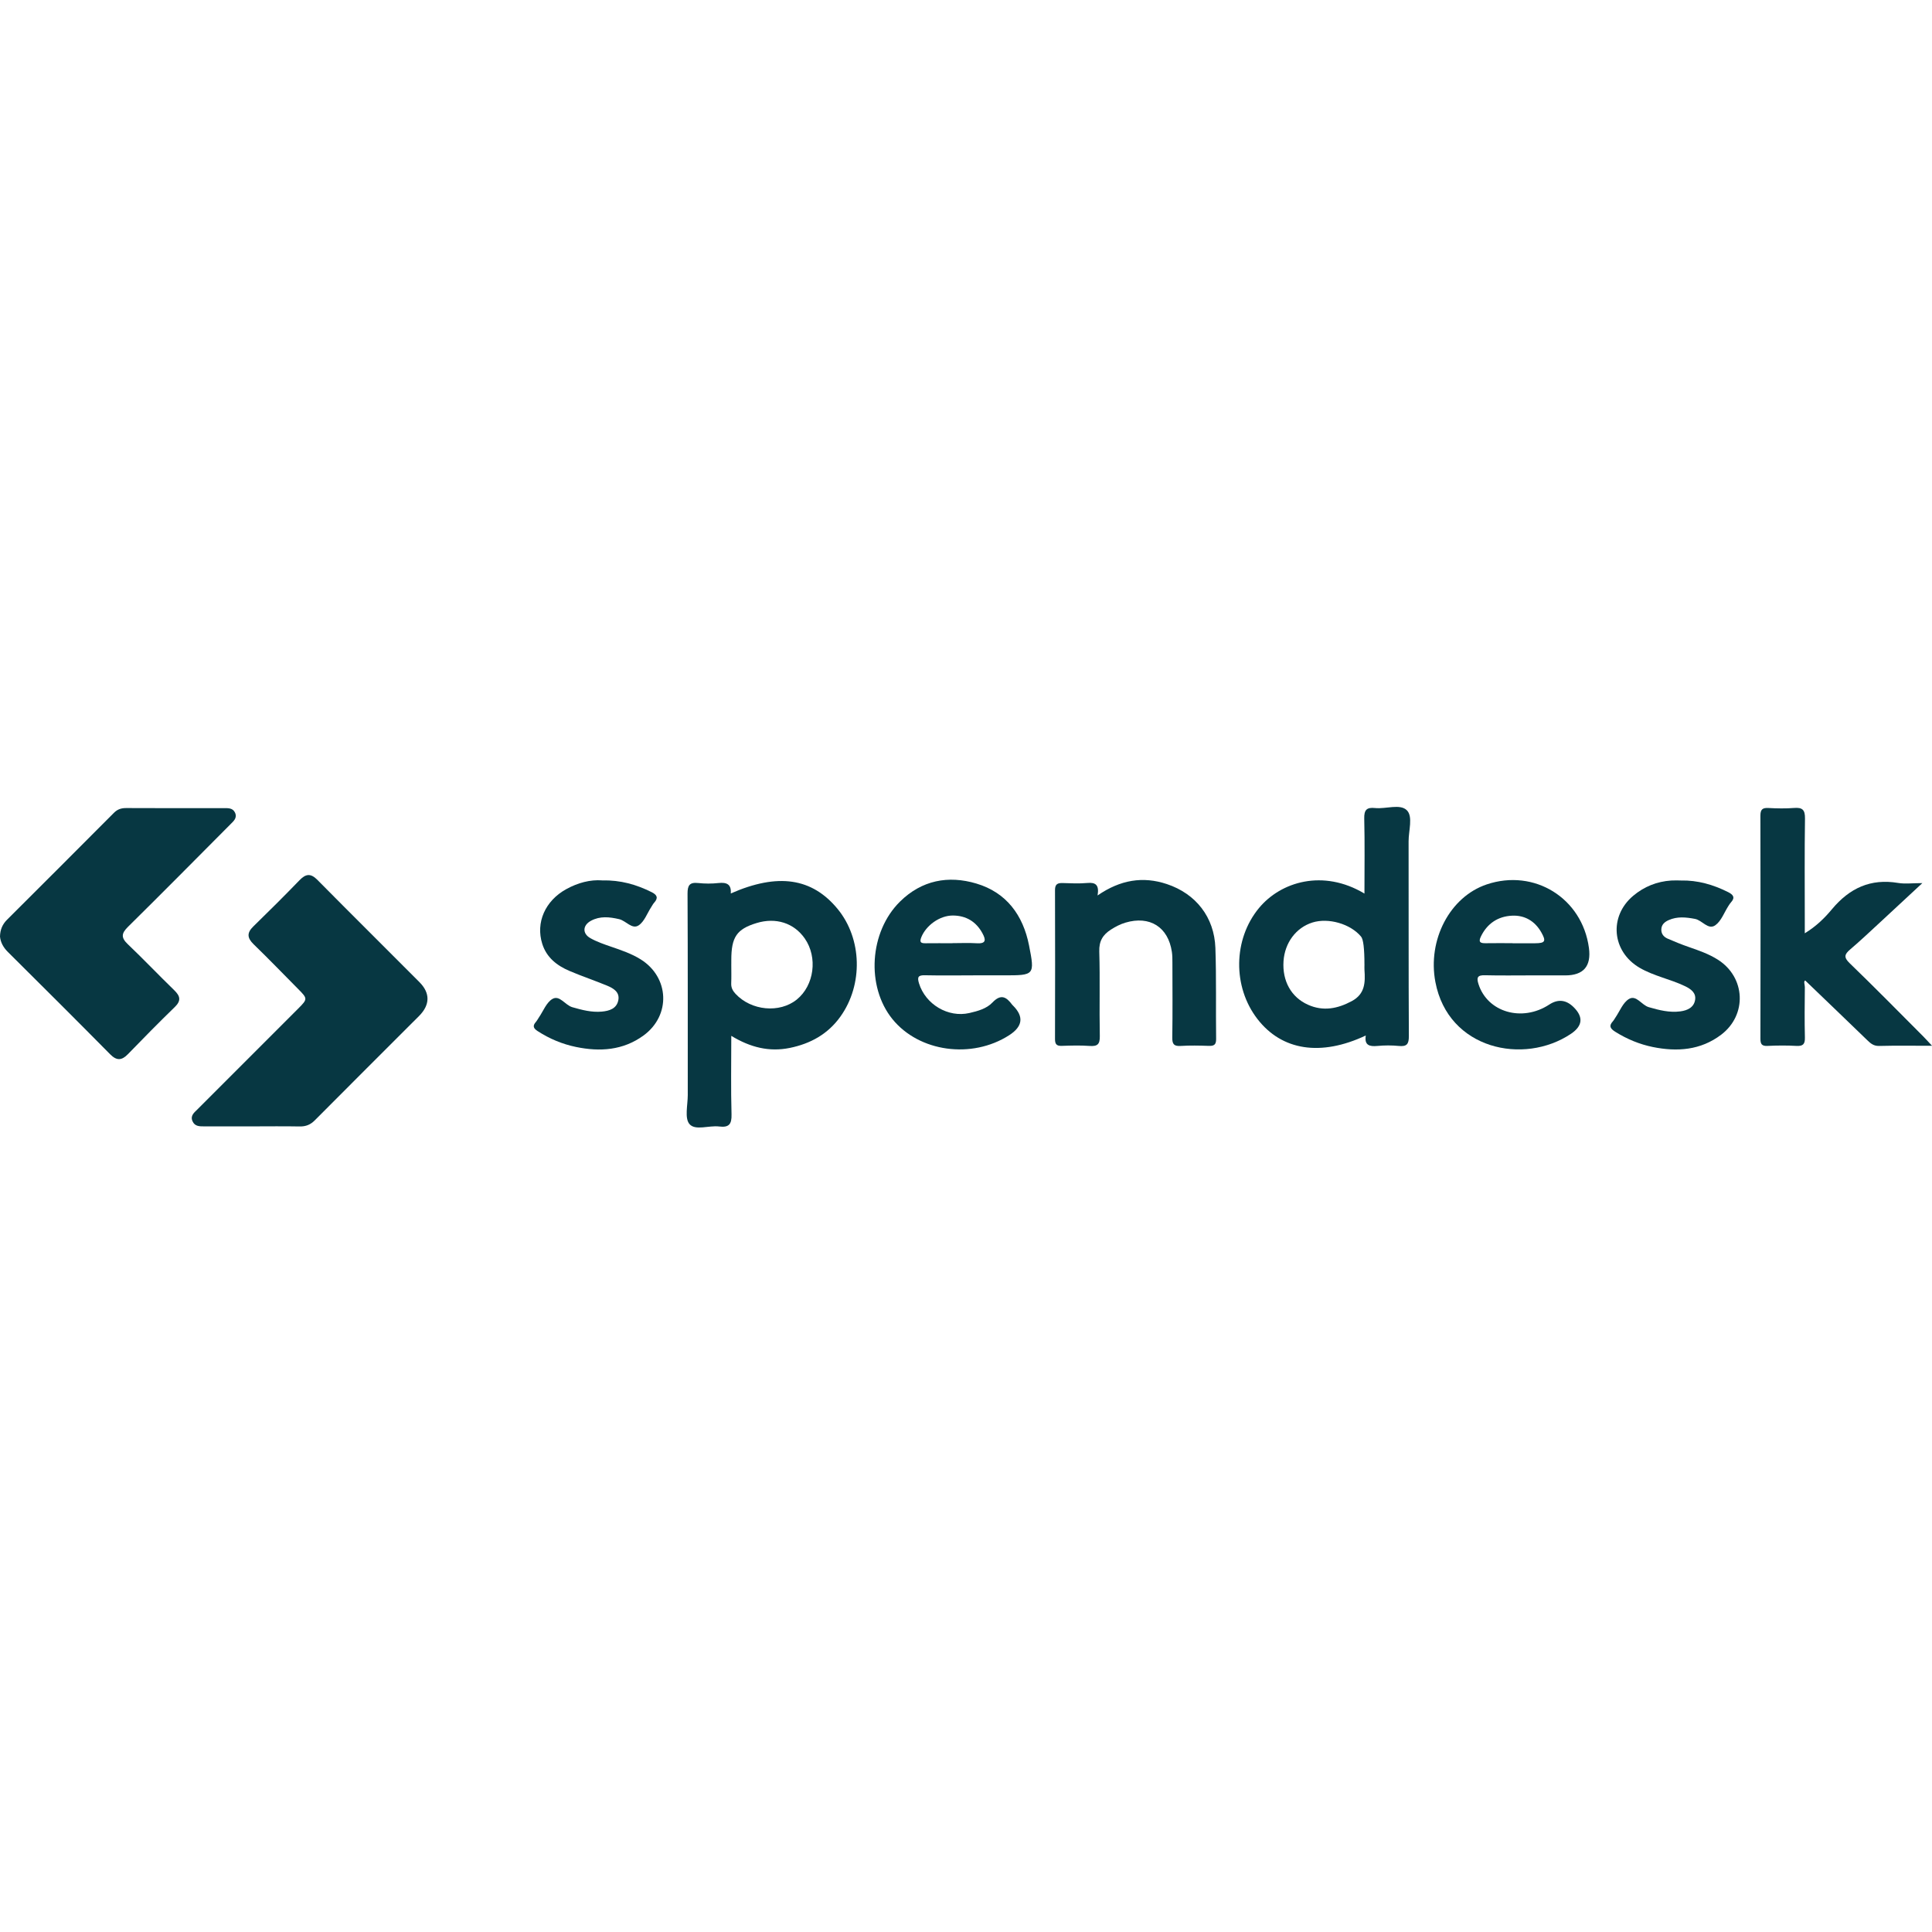
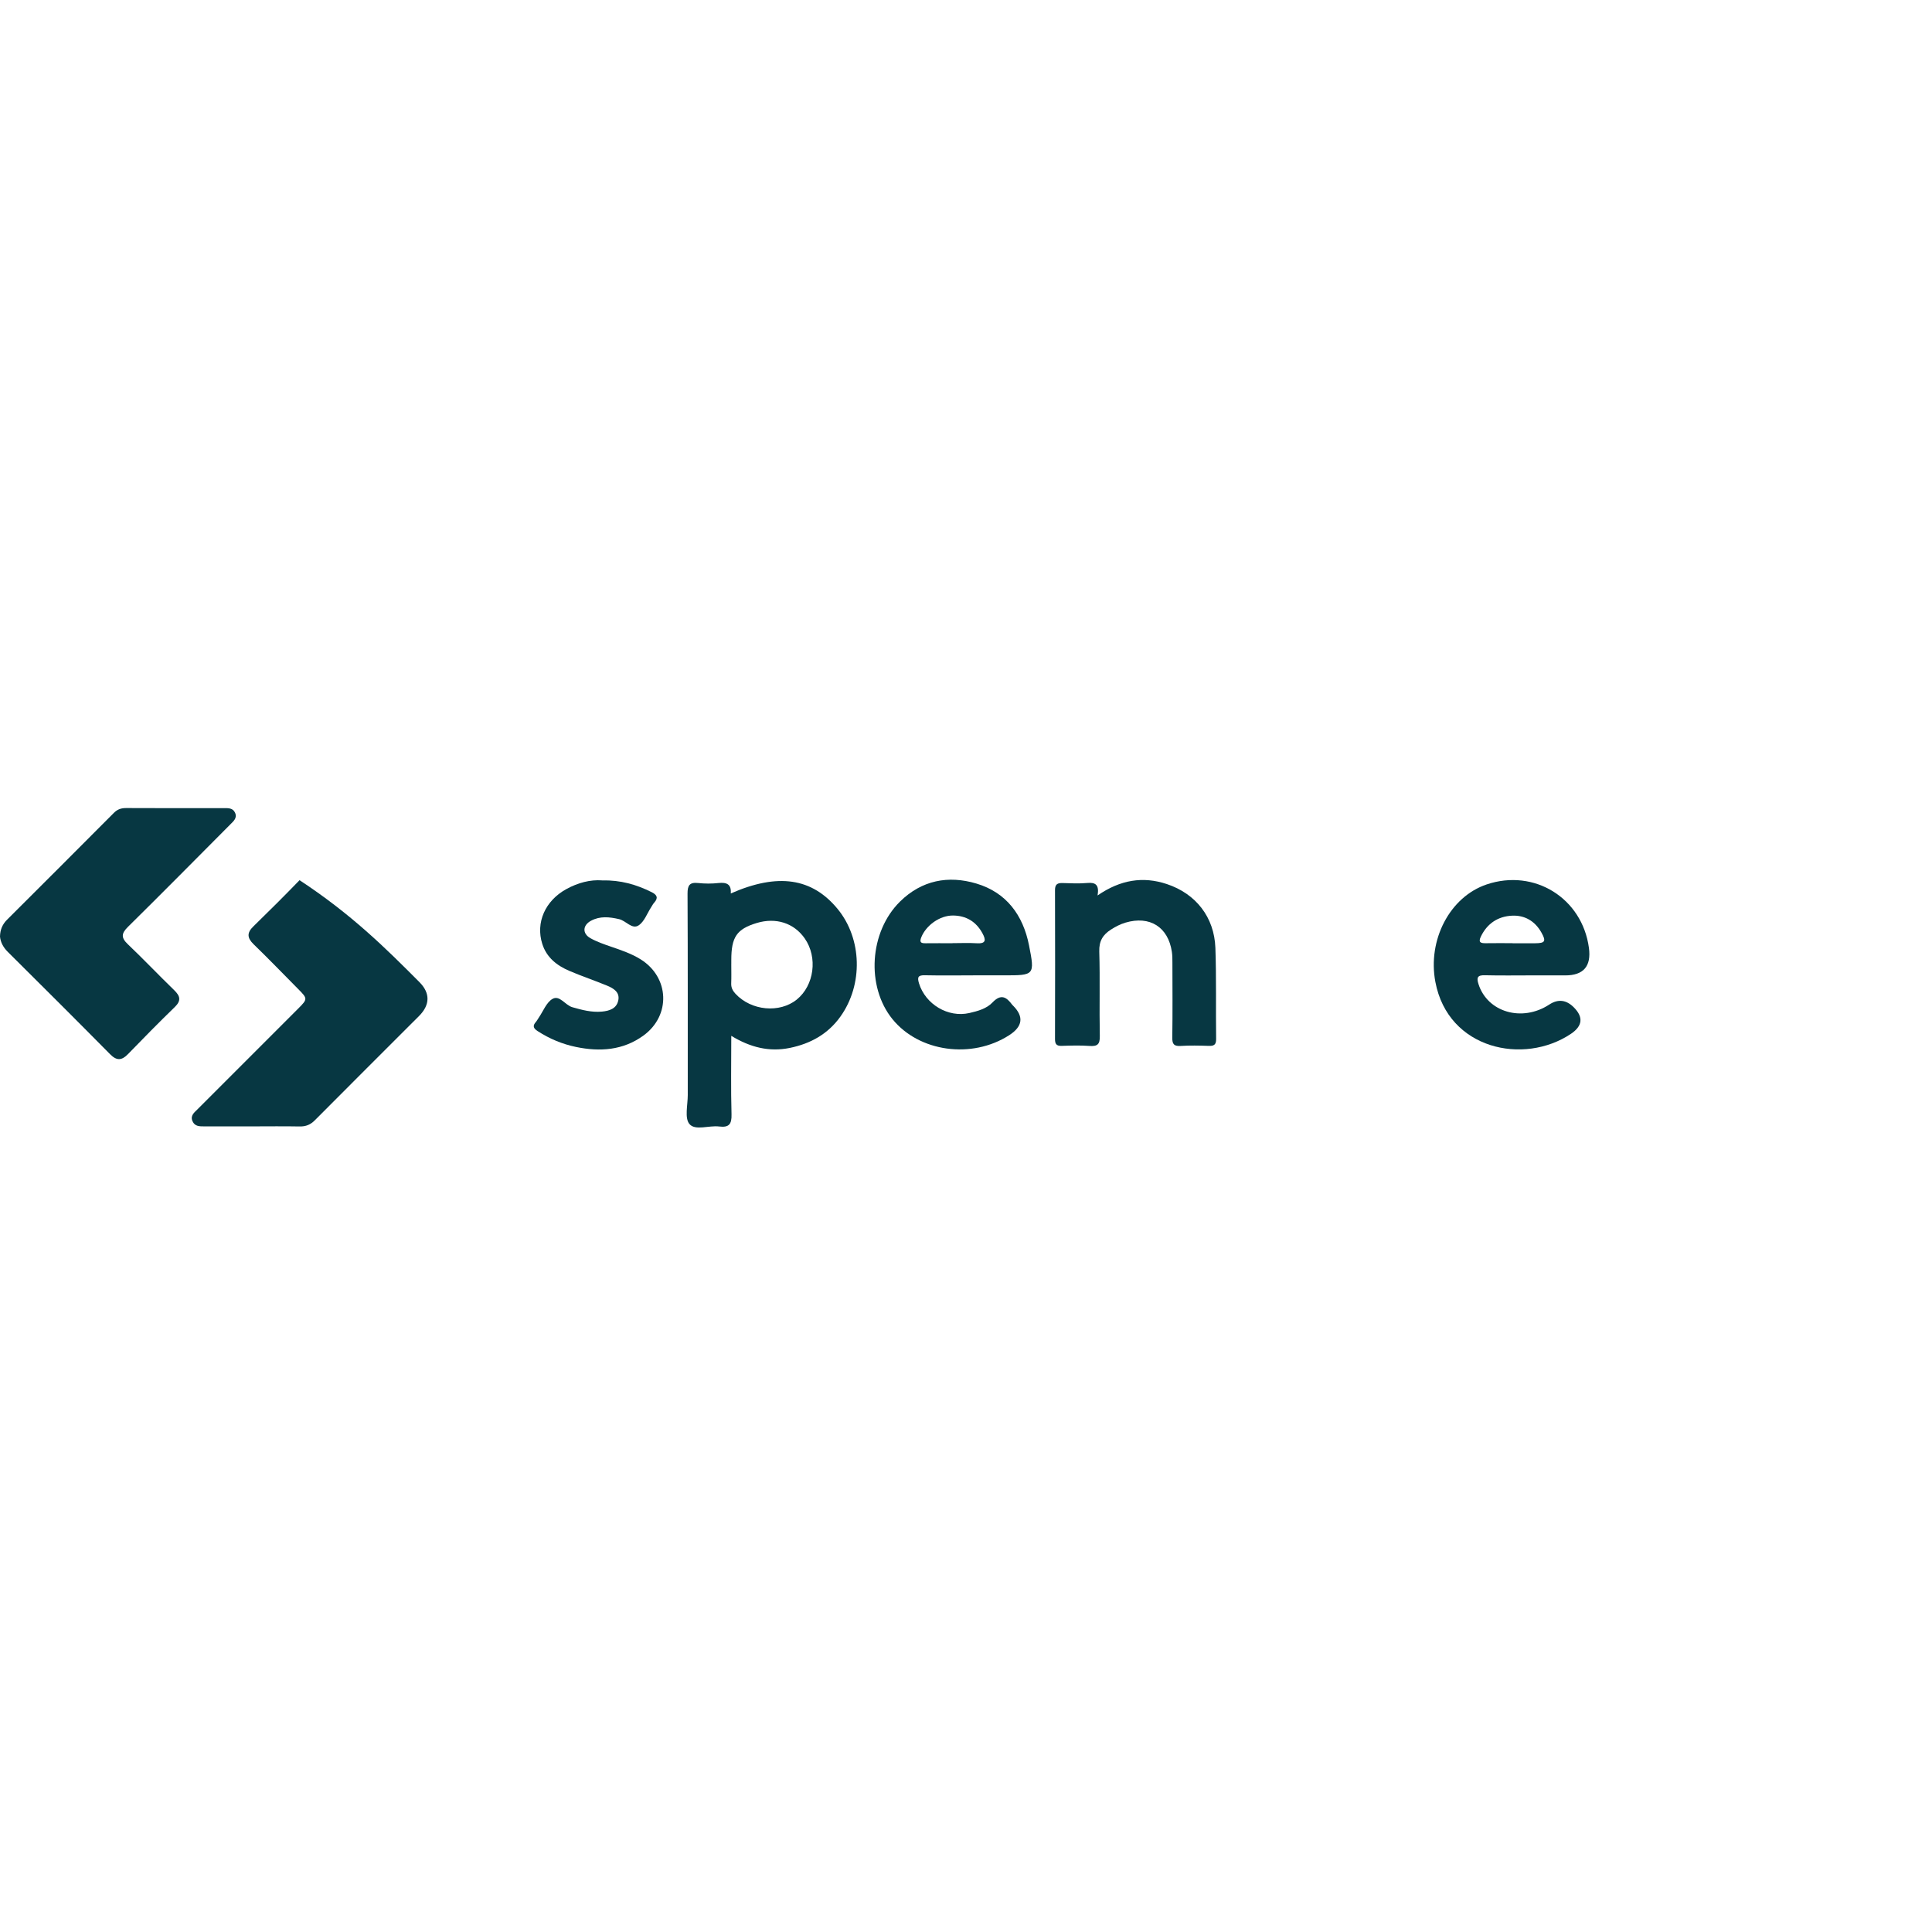
<svg xmlns="http://www.w3.org/2000/svg" width="170" height="170" viewBox="0 0 170 170" fill="none">
-   <path d="M22.222 99.112C20.808 99.112 19.393 99.112 17.979 99.112C17.562 99.112 17.142 99.122 16.939 98.656C16.723 98.165 17.094 97.895 17.373 97.615C20.323 94.657 23.281 91.706 26.236 88.75C27.079 87.906 27.076 87.872 26.243 87.032C24.938 85.717 23.652 84.38 22.321 83.092C21.741 82.53 21.711 82.082 22.294 81.516C23.666 80.179 25.025 78.828 26.358 77.449C26.909 76.881 27.34 76.827 27.927 77.421C30.908 80.436 33.923 83.419 36.914 86.427C37.865 87.384 37.846 88.422 36.878 89.394C33.821 92.456 30.75 95.506 27.702 98.577C27.315 98.968 26.91 99.128 26.37 99.119C24.989 99.094 23.605 99.11 22.223 99.112H22.222Z" fill="#073742" />
+   <path d="M22.222 99.112C20.808 99.112 19.393 99.112 17.979 99.112C17.562 99.112 17.142 99.122 16.939 98.656C16.723 98.165 17.094 97.895 17.373 97.615C20.323 94.657 23.281 91.706 26.236 88.75C27.079 87.906 27.076 87.872 26.243 87.032C24.938 85.717 23.652 84.38 22.321 83.092C21.741 82.53 21.711 82.082 22.294 81.516C23.666 80.179 25.025 78.828 26.358 77.449C30.908 80.436 33.923 83.419 36.914 86.427C37.865 87.384 37.846 88.422 36.878 89.394C33.821 92.456 30.75 95.506 27.702 98.577C27.315 98.968 26.91 99.128 26.37 99.119C24.989 99.094 23.605 99.11 22.223 99.112H22.222Z" fill="#073742" />
  <path d="M0 82.404C0.014 81.793 0.221 81.325 0.621 80.927C3.76 77.797 6.896 74.666 10.023 71.523C10.342 71.203 10.675 71.1 11.11 71.102C13.973 71.117 16.833 71.111 19.696 71.108C20.082 71.108 20.48 71.088 20.676 71.498C20.901 71.971 20.552 72.254 20.262 72.545C17.267 75.552 14.286 78.572 11.263 81.552C10.68 82.127 10.637 82.502 11.241 83.077C12.63 84.4 13.951 85.792 15.327 87.127C15.86 87.644 15.96 88.047 15.378 88.612C13.98 89.966 12.616 91.356 11.261 92.753C10.712 93.32 10.271 93.354 9.689 92.764C6.706 89.745 3.697 86.751 0.687 83.759C0.288 83.362 0.049 82.915 0 82.41V82.404Z" fill="#073742" />
-   <path d="M120.06 78.624C120.06 76.344 120.095 74.184 120.042 72.026C120.024 71.269 120.253 71.022 120.992 71.1C121.949 71.199 123.202 70.702 123.795 71.301C124.344 71.854 123.943 73.091 123.945 74.027C123.957 79.74 123.936 85.454 123.968 91.166C123.972 91.882 123.781 92.103 123.083 92.035C122.46 91.974 121.824 91.976 121.201 92.035C120.503 92.1 120.039 91.979 120.177 91.116C116.219 92.978 112.797 92.445 110.649 89.671C108.445 86.825 108.513 82.643 110.777 79.903C112.698 77.577 116.426 76.452 120.06 78.626V78.624ZM120.06 84.869C120.06 83.472 119.962 82.654 119.765 82.417C118.835 81.292 116.888 80.729 115.476 81.175C114.038 81.629 113.049 82.956 112.939 84.574C112.822 86.314 113.612 87.748 115.095 88.41C116.433 89.009 117.698 88.762 118.956 88.084C120.122 87.454 120.138 86.434 120.062 85.34C120.051 85.184 120.062 85.027 120.062 84.871L120.06 84.869Z" fill="#073742" />
  <path d="M64.302 78.617C68.449 76.794 71.455 77.244 73.708 79.986C75.854 82.598 75.966 86.639 73.945 89.458C72.85 90.988 71.319 91.837 69.494 92.209C67.691 92.576 66.029 92.168 64.347 91.146C64.347 93.557 64.304 95.806 64.368 98.051C64.394 98.926 64.14 99.23 63.276 99.122C62.384 99.01 61.18 99.51 60.667 98.908C60.225 98.39 60.518 97.229 60.518 96.353C60.513 90.448 60.529 84.541 60.498 78.636C60.495 77.902 60.678 77.618 61.434 77.699C62.024 77.762 62.632 77.764 63.222 77.699C63.938 77.622 64.368 77.8 64.302 78.618V78.617ZM64.347 84.838C64.347 85.403 64.363 85.968 64.341 86.533C64.327 86.911 64.475 87.184 64.723 87.451C66.108 88.937 68.598 89.172 70.111 87.951C71.644 86.711 71.968 84.241 70.815 82.582C69.863 81.213 68.269 80.702 66.567 81.222C64.829 81.752 64.349 82.454 64.349 84.462C64.349 84.588 64.349 84.714 64.349 84.838H64.347Z" fill="#073742" />
-   <path d="M169.998 92.02C168.3 92.02 166.823 91.995 165.347 92.034C164.872 92.047 164.604 91.819 164.307 91.531C162.505 89.787 160.693 88.051 158.843 86.274C158.678 86.358 158.815 86.644 158.811 86.864C158.797 88.341 158.779 89.818 158.816 91.293C158.831 91.876 158.651 92.063 158.07 92.031C157.224 91.984 156.371 91.99 155.524 92.031C155.008 92.056 154.901 91.856 154.903 91.381C154.916 84.847 154.918 78.312 154.901 71.778C154.901 71.231 155.074 71.07 155.601 71.097C156.353 71.137 157.113 71.153 157.863 71.094C158.59 71.036 158.834 71.249 158.824 72.017C158.779 75 158.806 77.987 158.806 80.97V82.121C159.822 81.502 160.558 80.77 161.197 80.003C162.742 78.15 164.597 77.285 167.022 77.692C167.627 77.792 168.264 77.706 169.151 77.706C167.832 78.931 166.681 80.005 165.524 81.072C164.624 81.901 163.735 82.745 162.805 83.539C162.301 83.969 162.211 84.23 162.758 84.757C164.952 86.873 167.087 89.05 169.241 91.207C169.455 91.421 169.656 91.65 170 92.016L169.998 92.02Z" fill="#073742" />
  <path d="M134.898 85.825C133.484 85.825 132.068 85.849 130.654 85.814C130.012 85.798 129.909 86.009 130.093 86.586C130.879 89.067 133.927 89.962 136.321 88.394C137.094 87.888 137.813 87.968 138.479 88.634C139.34 89.495 139.258 90.273 138.232 90.967C134.074 93.754 127.424 92.331 126.302 86.408C125.6 82.707 127.57 78.916 130.816 77.822C135.006 76.41 139.218 79.022 139.812 83.403C140.031 85.019 139.337 85.827 137.73 85.827C136.787 85.827 135.845 85.827 134.9 85.827L134.898 85.825ZM133.097 82.99V82.999C133.758 82.999 134.418 83 135.078 82.999C135.965 82.995 136.068 82.822 135.618 82.032C135.055 81.043 134.157 80.519 133.05 80.572C131.813 80.631 130.859 81.255 130.301 82.416C130.055 82.928 130.298 83.002 130.737 82.995C131.523 82.981 132.309 82.992 133.095 82.992L133.097 82.99Z" fill="#073742" />
  <path d="M85.627 85.824C84.213 85.824 82.797 85.846 81.383 85.815C80.794 85.802 80.695 85.973 80.864 86.524C81.433 88.374 83.425 89.566 85.296 89.138C86.041 88.967 86.812 88.755 87.327 88.212C88.085 87.415 88.565 87.733 89.072 88.418C89.09 88.444 89.117 88.463 89.139 88.485C90.108 89.454 89.994 90.323 88.797 91.092C85.508 93.206 80.877 92.567 78.529 89.676C76.195 86.801 76.492 81.99 79.198 79.327C81.106 77.451 83.439 77.008 85.911 77.744C88.561 78.532 90.022 80.531 90.546 83.183C91.066 85.813 91.021 85.822 88.36 85.822C87.448 85.822 86.537 85.822 85.625 85.822L85.627 85.824ZM83.792 82.996V82.99C84.511 82.99 85.233 82.954 85.949 82.999C86.784 83.052 86.757 82.692 86.447 82.121C85.889 81.09 85.006 80.567 83.858 80.558C82.678 80.549 81.485 81.438 81.071 82.461C80.886 82.918 81.035 83.005 81.447 82.999C82.228 82.989 83.011 82.996 83.792 82.996V82.996Z" fill="#073742" />
  <path d="M96.576 78.794C98.587 77.408 100.573 77.092 102.671 77.79C105.235 78.642 106.849 80.712 106.944 83.409C107.038 86.077 106.973 88.749 107.009 91.42C107.016 91.953 106.799 92.045 106.342 92.028C105.525 92 104.704 91.983 103.889 92.034C103.305 92.07 103.143 91.881 103.152 91.3C103.184 89.101 103.166 86.901 103.162 84.7C103.162 84.387 103.162 84.071 103.116 83.761C102.792 81.564 101.167 80.548 99.026 81.185C98.569 81.322 98.157 81.539 97.758 81.793C97.049 82.244 96.698 82.802 96.727 83.723C96.802 86.203 96.723 88.687 96.774 91.168C96.788 91.906 96.554 92.082 95.869 92.034C95.055 91.974 94.235 92.001 93.418 92.027C92.965 92.041 92.83 91.872 92.832 91.426C92.844 87.057 92.846 82.691 92.832 78.322C92.83 77.797 93.056 77.687 93.513 77.701C94.235 77.725 94.964 77.759 95.681 77.694C96.406 77.628 96.734 77.865 96.578 78.794H96.576Z" fill="#073742" />
-   <path d="M147.9 77.477C149.377 77.444 150.75 77.84 152.06 78.498C152.501 78.72 152.71 78.968 152.307 79.405C152.222 79.497 152.157 79.607 152.089 79.711C151.715 80.29 151.461 81.034 150.941 81.409C150.308 81.868 149.788 80.974 149.138 80.854C148.343 80.704 147.585 80.627 146.835 80.96C146.481 81.116 146.186 81.356 146.182 81.8C146.179 82.198 146.414 82.451 146.745 82.595C147.348 82.856 147.956 83.106 148.577 83.32C149.467 83.63 150.356 83.934 151.157 84.443C153.595 85.988 153.753 89.301 151.445 91.049C149.638 92.417 147.569 92.561 145.437 92.129C144.268 91.891 143.167 91.436 142.143 90.796C141.718 90.531 141.528 90.29 141.922 89.862C142.006 89.77 142.062 89.655 142.134 89.551C142.526 88.982 142.801 88.218 143.341 87.899C143.98 87.519 144.446 88.439 145.079 88.622C145.993 88.887 146.9 89.119 147.855 88.993C148.485 88.91 149.059 88.646 149.158 87.964C149.248 87.35 148.766 87.014 148.264 86.773C146.963 86.148 145.516 85.886 144.262 85.15C141.832 83.723 141.551 80.639 143.706 78.824C144.665 78.016 145.795 77.561 147.057 77.478C147.337 77.46 147.621 77.475 147.904 77.475L147.9 77.477Z" fill="#073742" />
  <path d="M52.975 77.468C54.607 77.43 56.007 77.835 57.347 78.506C57.813 78.74 57.943 79.004 57.565 79.424C57.461 79.539 57.389 79.683 57.304 79.814C56.944 80.365 56.7 81.09 56.196 81.424C55.613 81.811 55.086 81.018 54.476 80.877C53.623 80.68 52.799 80.591 52.004 81.018C51.264 81.415 51.225 82.146 51.955 82.554C52.524 82.873 53.155 83.09 53.776 83.303C54.667 83.609 55.557 83.909 56.363 84.409C58.906 85.989 59.048 89.352 56.621 91.118C54.822 92.428 52.783 92.559 50.685 92.124C49.483 91.876 48.355 91.406 47.315 90.733C46.945 90.494 46.839 90.278 47.15 89.927C47.252 89.812 47.322 89.666 47.412 89.537C47.805 88.968 48.082 88.195 48.623 87.891C49.248 87.54 49.728 88.447 50.367 88.628C51.219 88.871 52.062 89.094 52.956 89.013C53.616 88.952 54.248 88.756 54.402 88.034C54.559 87.308 53.99 86.966 53.427 86.732C52.328 86.278 51.196 85.899 50.102 85.431C49.005 84.962 48.098 84.26 47.715 83.053C47.121 81.18 47.968 79.254 49.841 78.229C50.856 77.673 51.934 77.389 52.977 77.466L52.975 77.468Z" fill="#073742" />
</svg>